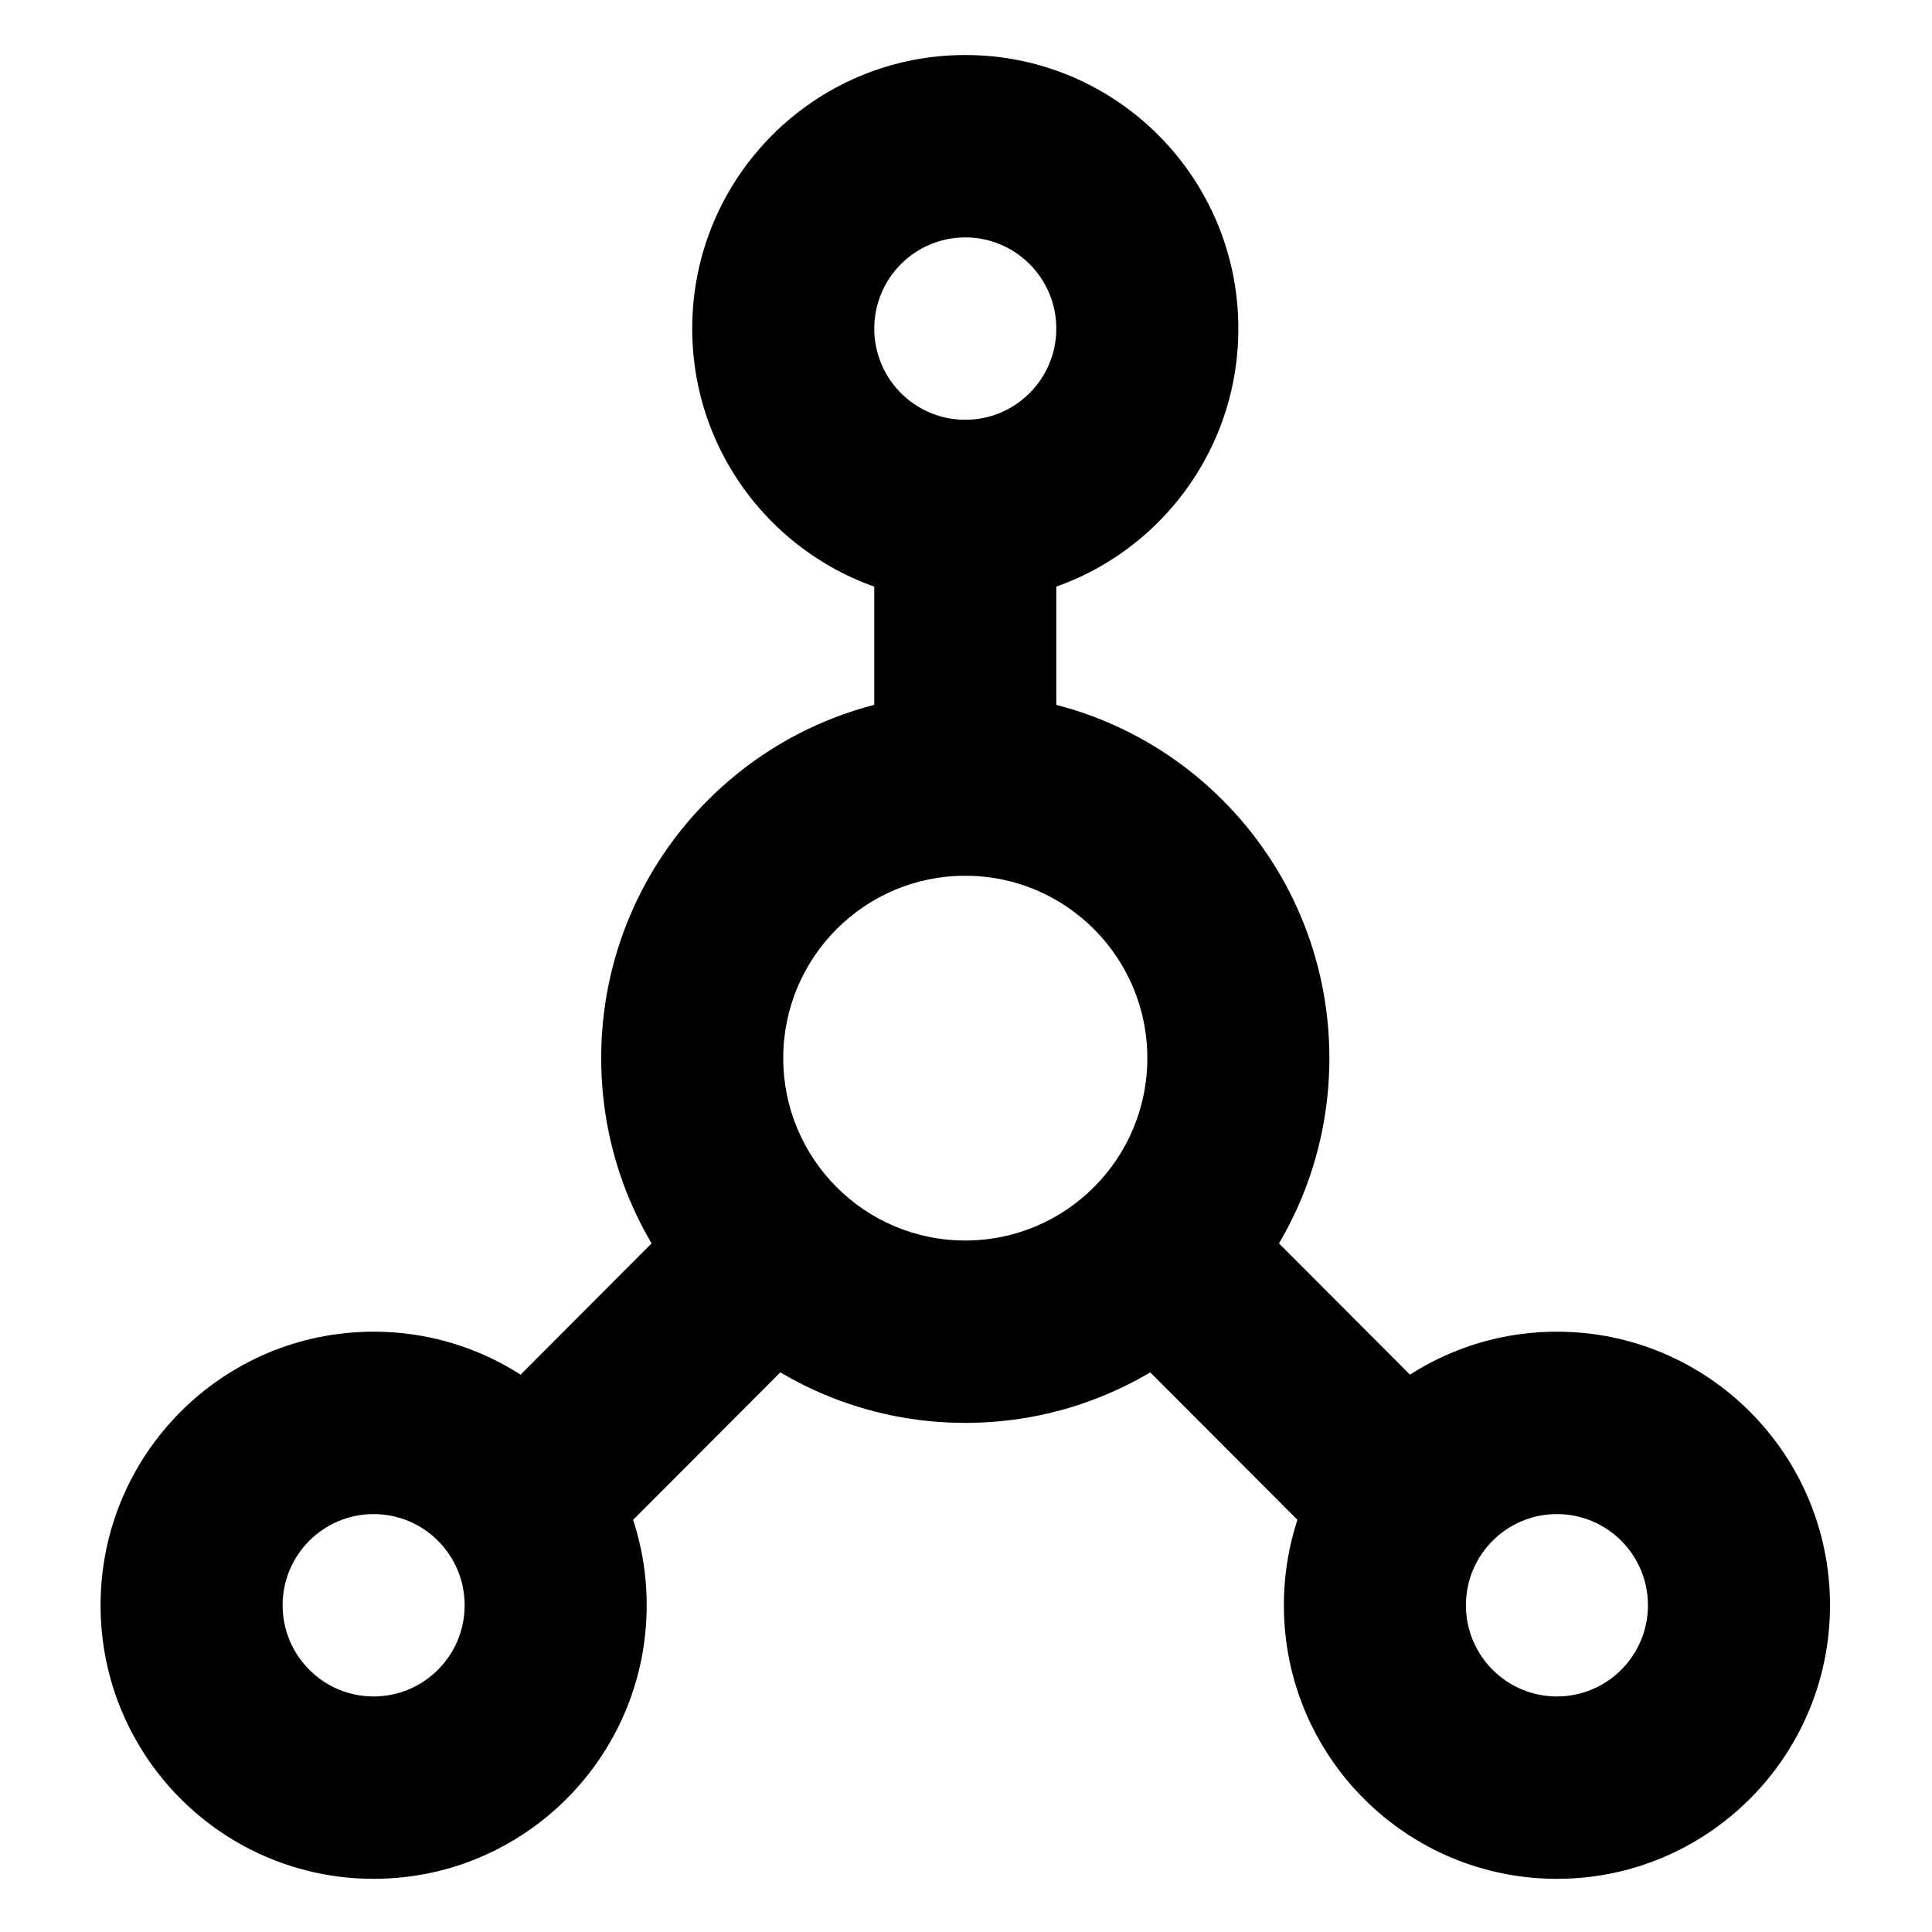
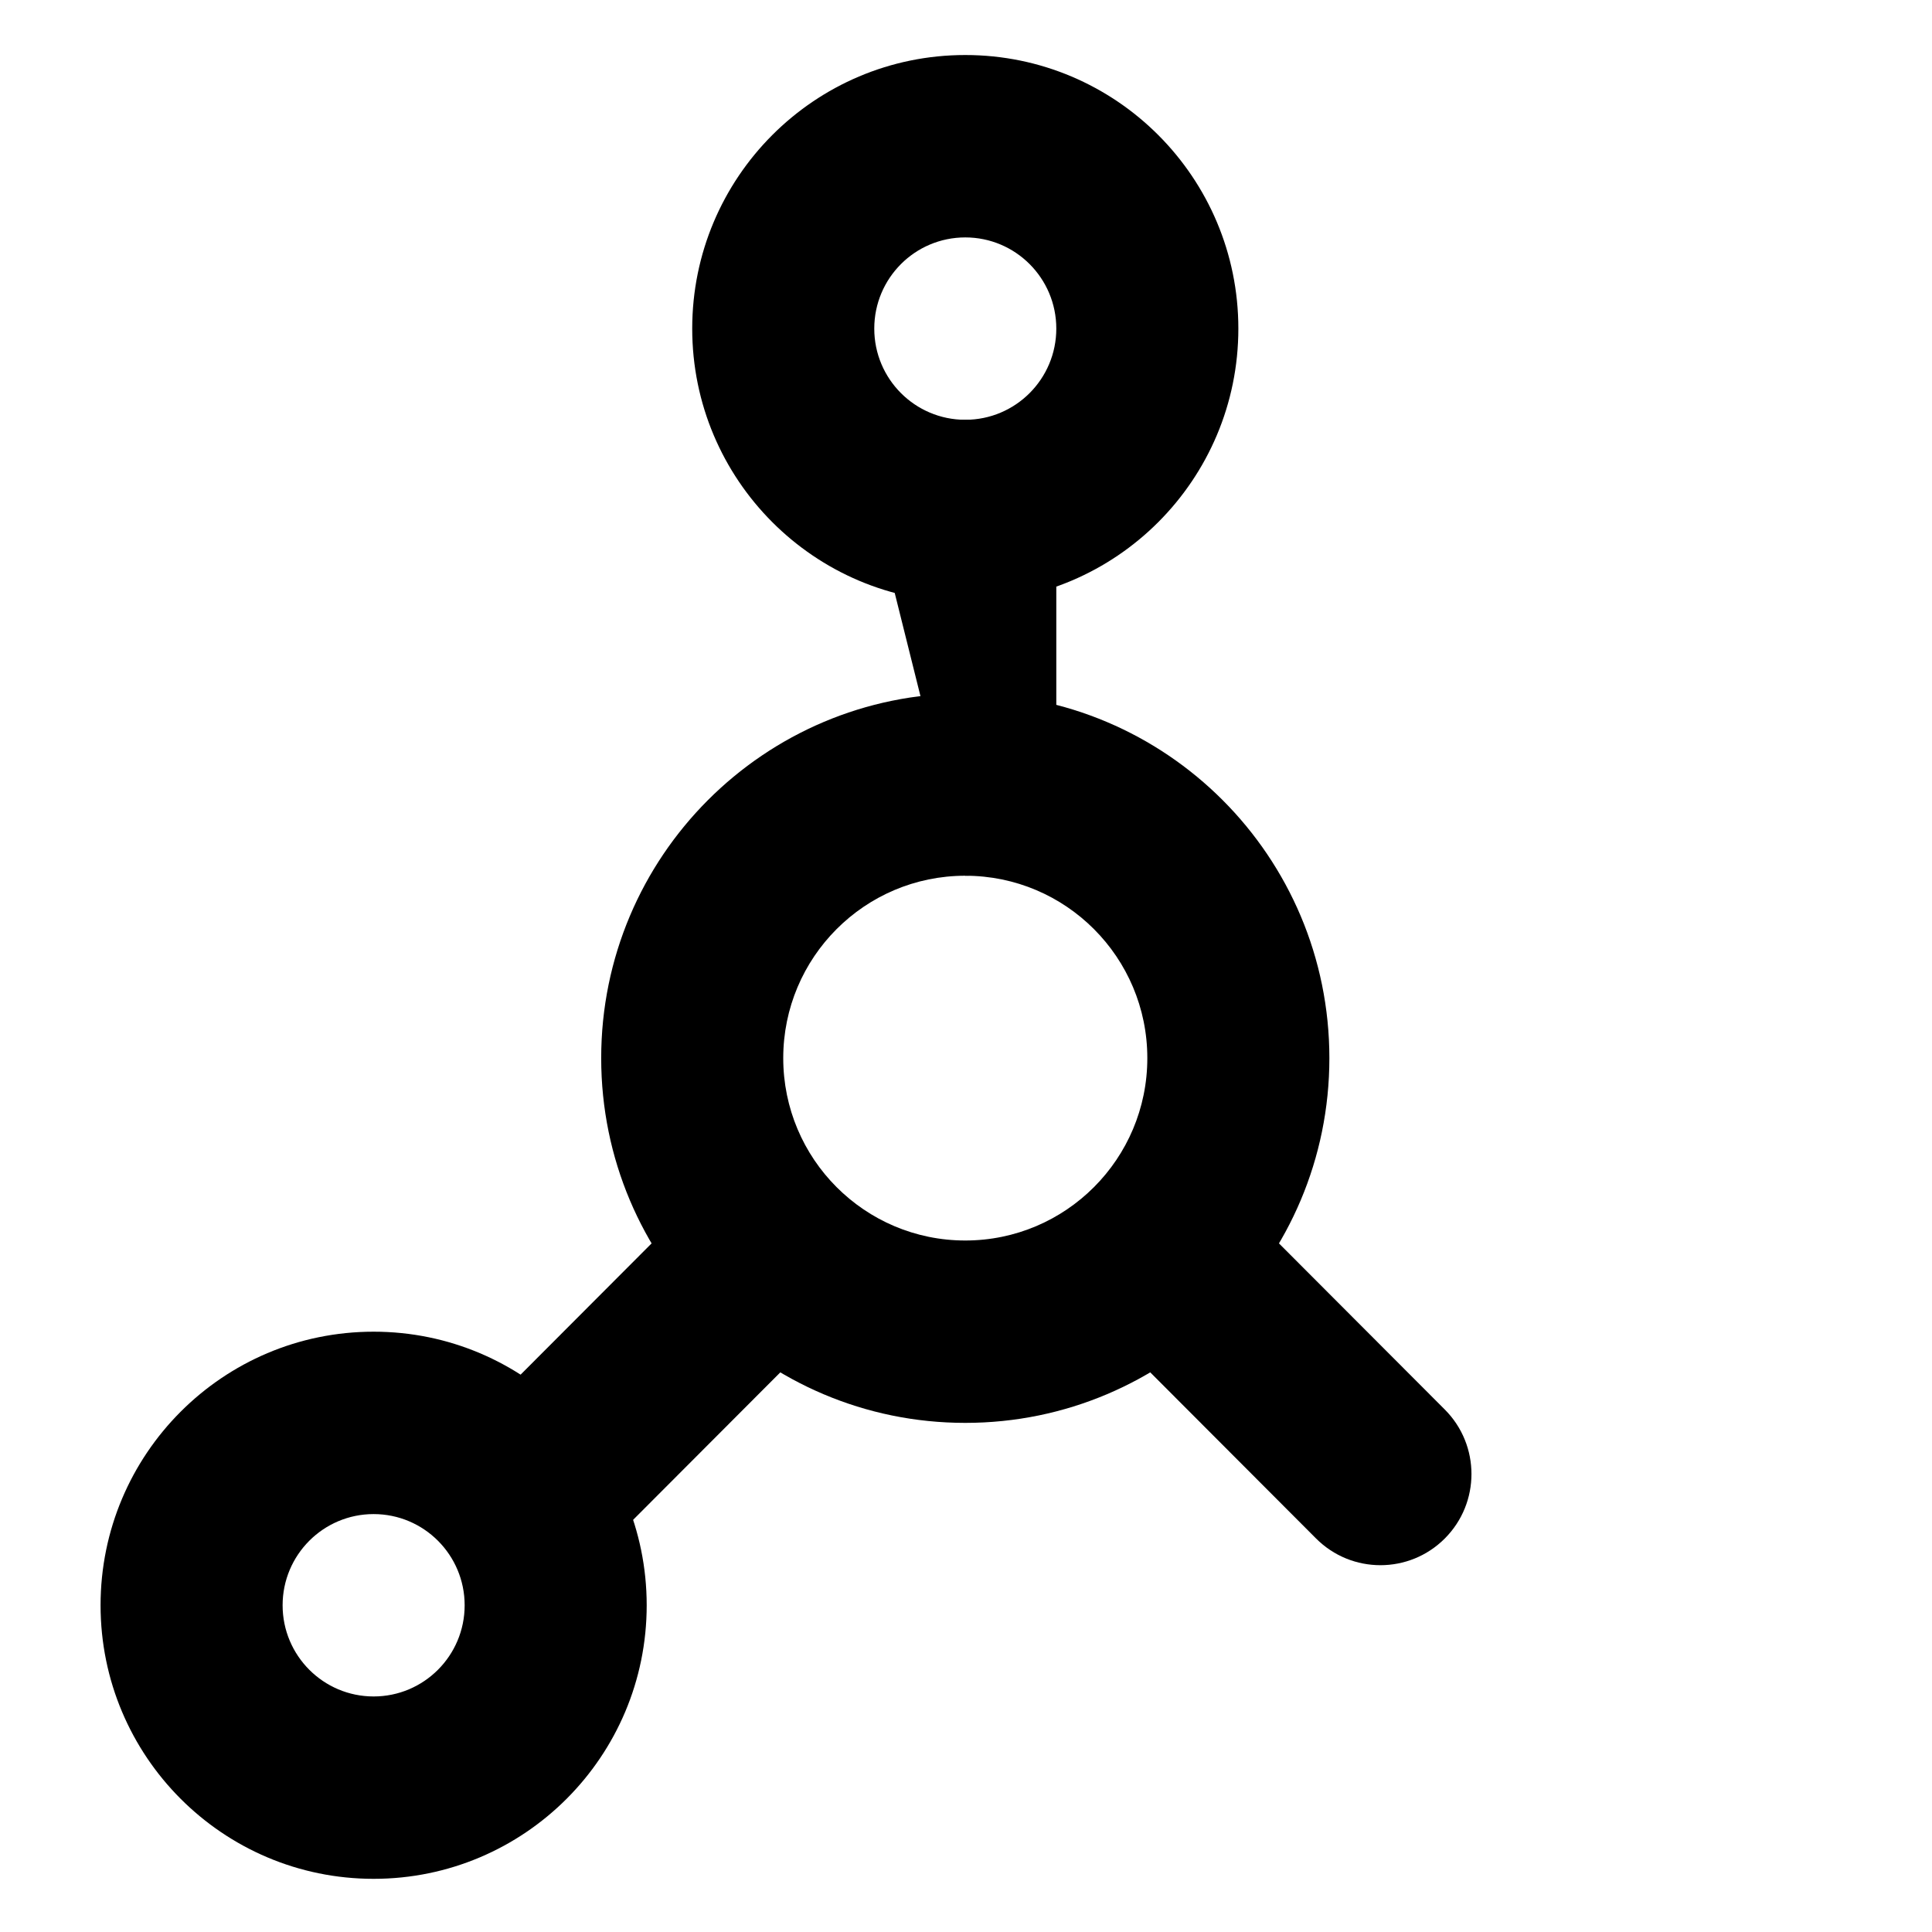
<svg xmlns="http://www.w3.org/2000/svg" width="500" zoomAndPan="magnify" viewBox="0 0 375 375" height="500" preserveAspectRatio="xMidYMid meet" version="1.2">
  <defs>
    <clipPath id="17e931839d">
      <path d="M 134 10.68 L 241 10.68 L 241 117 L 134 117 Z M 134 10.68 " />
    </clipPath>
    <clipPath id="c7ba53f2ee">
      <path d="M 19.359 258 L 126 258 L 126 364.68 L 19.359 364.68 Z M 19.359 258 " />
    </clipPath>
    <clipPath id="7b5bd9d43a">
      <path d="M 249 258 L 355.359 258 L 355.359 364.68 L 249 364.68 Z M 249 258 " />
    </clipPath>
  </defs>
  <g id="3ddd0f9ca5">
    <path style=" stroke:none;fill-rule:evenodd;fill:#000000;fill-opacity:1;" d="M 187.359 169.98 C 167.844 169.98 152.027 185.828 152.027 205.383 C 152.027 224.934 167.844 240.781 187.359 240.781 C 206.875 240.781 222.695 224.934 222.695 205.383 C 222.695 185.828 206.875 169.98 187.359 169.98 Z M 116.691 205.383 C 116.691 166.281 148.332 134.582 187.359 134.582 C 226.391 134.582 258.031 166.281 258.031 205.383 C 258.031 244.48 226.391 276.18 187.359 276.18 C 148.332 276.18 116.691 244.48 116.691 205.383 Z M 116.691 205.383 " />
    <g clip-rule="nonzero" clip-path="url(#17e931839d)">
      <path style=" stroke:none;fill-rule:evenodd;fill:#000000;fill-opacity:1;" d="M 187.359 46.082 C 177.602 46.082 169.695 54.004 169.695 63.781 C 169.695 73.555 177.602 81.48 187.359 81.48 C 197.117 81.48 205.027 73.555 205.027 63.781 C 205.027 54.004 197.117 46.082 187.359 46.082 Z M 134.359 63.781 C 134.359 34.453 158.086 10.68 187.359 10.68 C 216.633 10.68 240.363 34.453 240.363 63.781 C 240.363 93.105 216.633 116.883 187.359 116.883 C 158.086 116.883 134.359 93.105 134.359 63.781 Z M 134.359 63.781 " />
    </g>
    <g clip-rule="nonzero" clip-path="url(#c7ba53f2ee)">
      <path style=" stroke:none;fill-rule:evenodd;fill:#000000;fill-opacity:1;" d="M 72.52 293.883 C 62.766 293.883 54.855 301.805 54.855 311.582 C 54.855 321.355 62.766 329.281 72.52 329.281 C 82.277 329.281 90.188 321.355 90.188 311.582 C 90.188 301.805 82.277 293.883 72.52 293.883 Z M 19.52 311.582 C 19.52 282.254 43.25 258.48 72.52 258.48 C 101.793 258.48 125.523 282.254 125.523 311.582 C 125.523 340.906 101.793 364.68 72.52 364.68 C 43.25 364.68 19.52 340.906 19.52 311.582 Z M 19.52 311.582 " />
    </g>
    <g clip-rule="nonzero" clip-path="url(#7b5bd9d43a)">
-       <path style=" stroke:none;fill-rule:evenodd;fill:#000000;fill-opacity:1;" d="M 302.199 293.883 C 292.441 293.883 284.535 301.805 284.535 311.582 C 284.535 321.355 292.441 329.281 302.199 329.281 C 311.957 329.281 319.867 321.355 319.867 311.582 C 319.867 301.805 311.957 293.883 302.199 293.883 Z M 249.199 311.582 C 249.199 282.254 272.926 258.48 302.199 258.48 C 331.473 258.48 355.203 282.254 355.203 311.582 C 355.203 340.906 331.473 364.68 302.199 364.68 C 272.926 364.68 249.199 340.906 249.199 311.582 Z M 249.199 311.582 " />
-     </g>
-     <path style=" stroke:none;fill-rule:evenodd;fill:#000000;fill-opacity:1;" d="M 187.359 81.48 C 197.117 81.48 205.027 89.406 205.027 99.18 L 205.027 152.281 C 205.027 162.059 197.117 169.98 187.359 169.98 C 177.602 169.98 169.695 162.059 169.695 152.281 L 169.695 99.18 C 169.695 89.406 177.602 81.48 187.359 81.48 Z M 187.359 81.48 " />
+       </g>
+     <path style=" stroke:none;fill-rule:evenodd;fill:#000000;fill-opacity:1;" d="M 187.359 81.48 C 197.117 81.48 205.027 89.406 205.027 99.18 L 205.027 152.281 C 205.027 162.059 197.117 169.98 187.359 169.98 L 169.695 99.18 C 169.695 89.406 177.602 81.48 187.359 81.48 Z M 187.359 81.48 " />
    <path style=" stroke:none;fill-rule:evenodd;fill:#000000;fill-opacity:1;" d="M 217.969 236.039 C 224.871 229.129 236.059 229.129 242.957 236.039 L 280.434 273.59 C 287.336 280.5 287.336 291.707 280.434 298.621 C 273.535 305.531 262.348 305.531 255.449 298.621 L 217.969 261.07 C 211.07 254.16 211.07 242.953 217.969 236.039 Z M 217.969 236.039 " />
    <path style=" stroke:none;fill-rule:evenodd;fill:#000000;fill-opacity:1;" d="M 156.75 236.039 C 149.852 229.129 138.664 229.129 131.766 236.039 L 94.289 273.59 C 87.387 280.5 87.387 291.707 94.289 298.621 C 101.188 305.531 112.375 305.531 119.273 298.621 L 156.75 261.07 C 163.652 254.16 163.652 242.953 156.75 236.039 Z M 156.75 236.039 " />
  </g>
</svg>